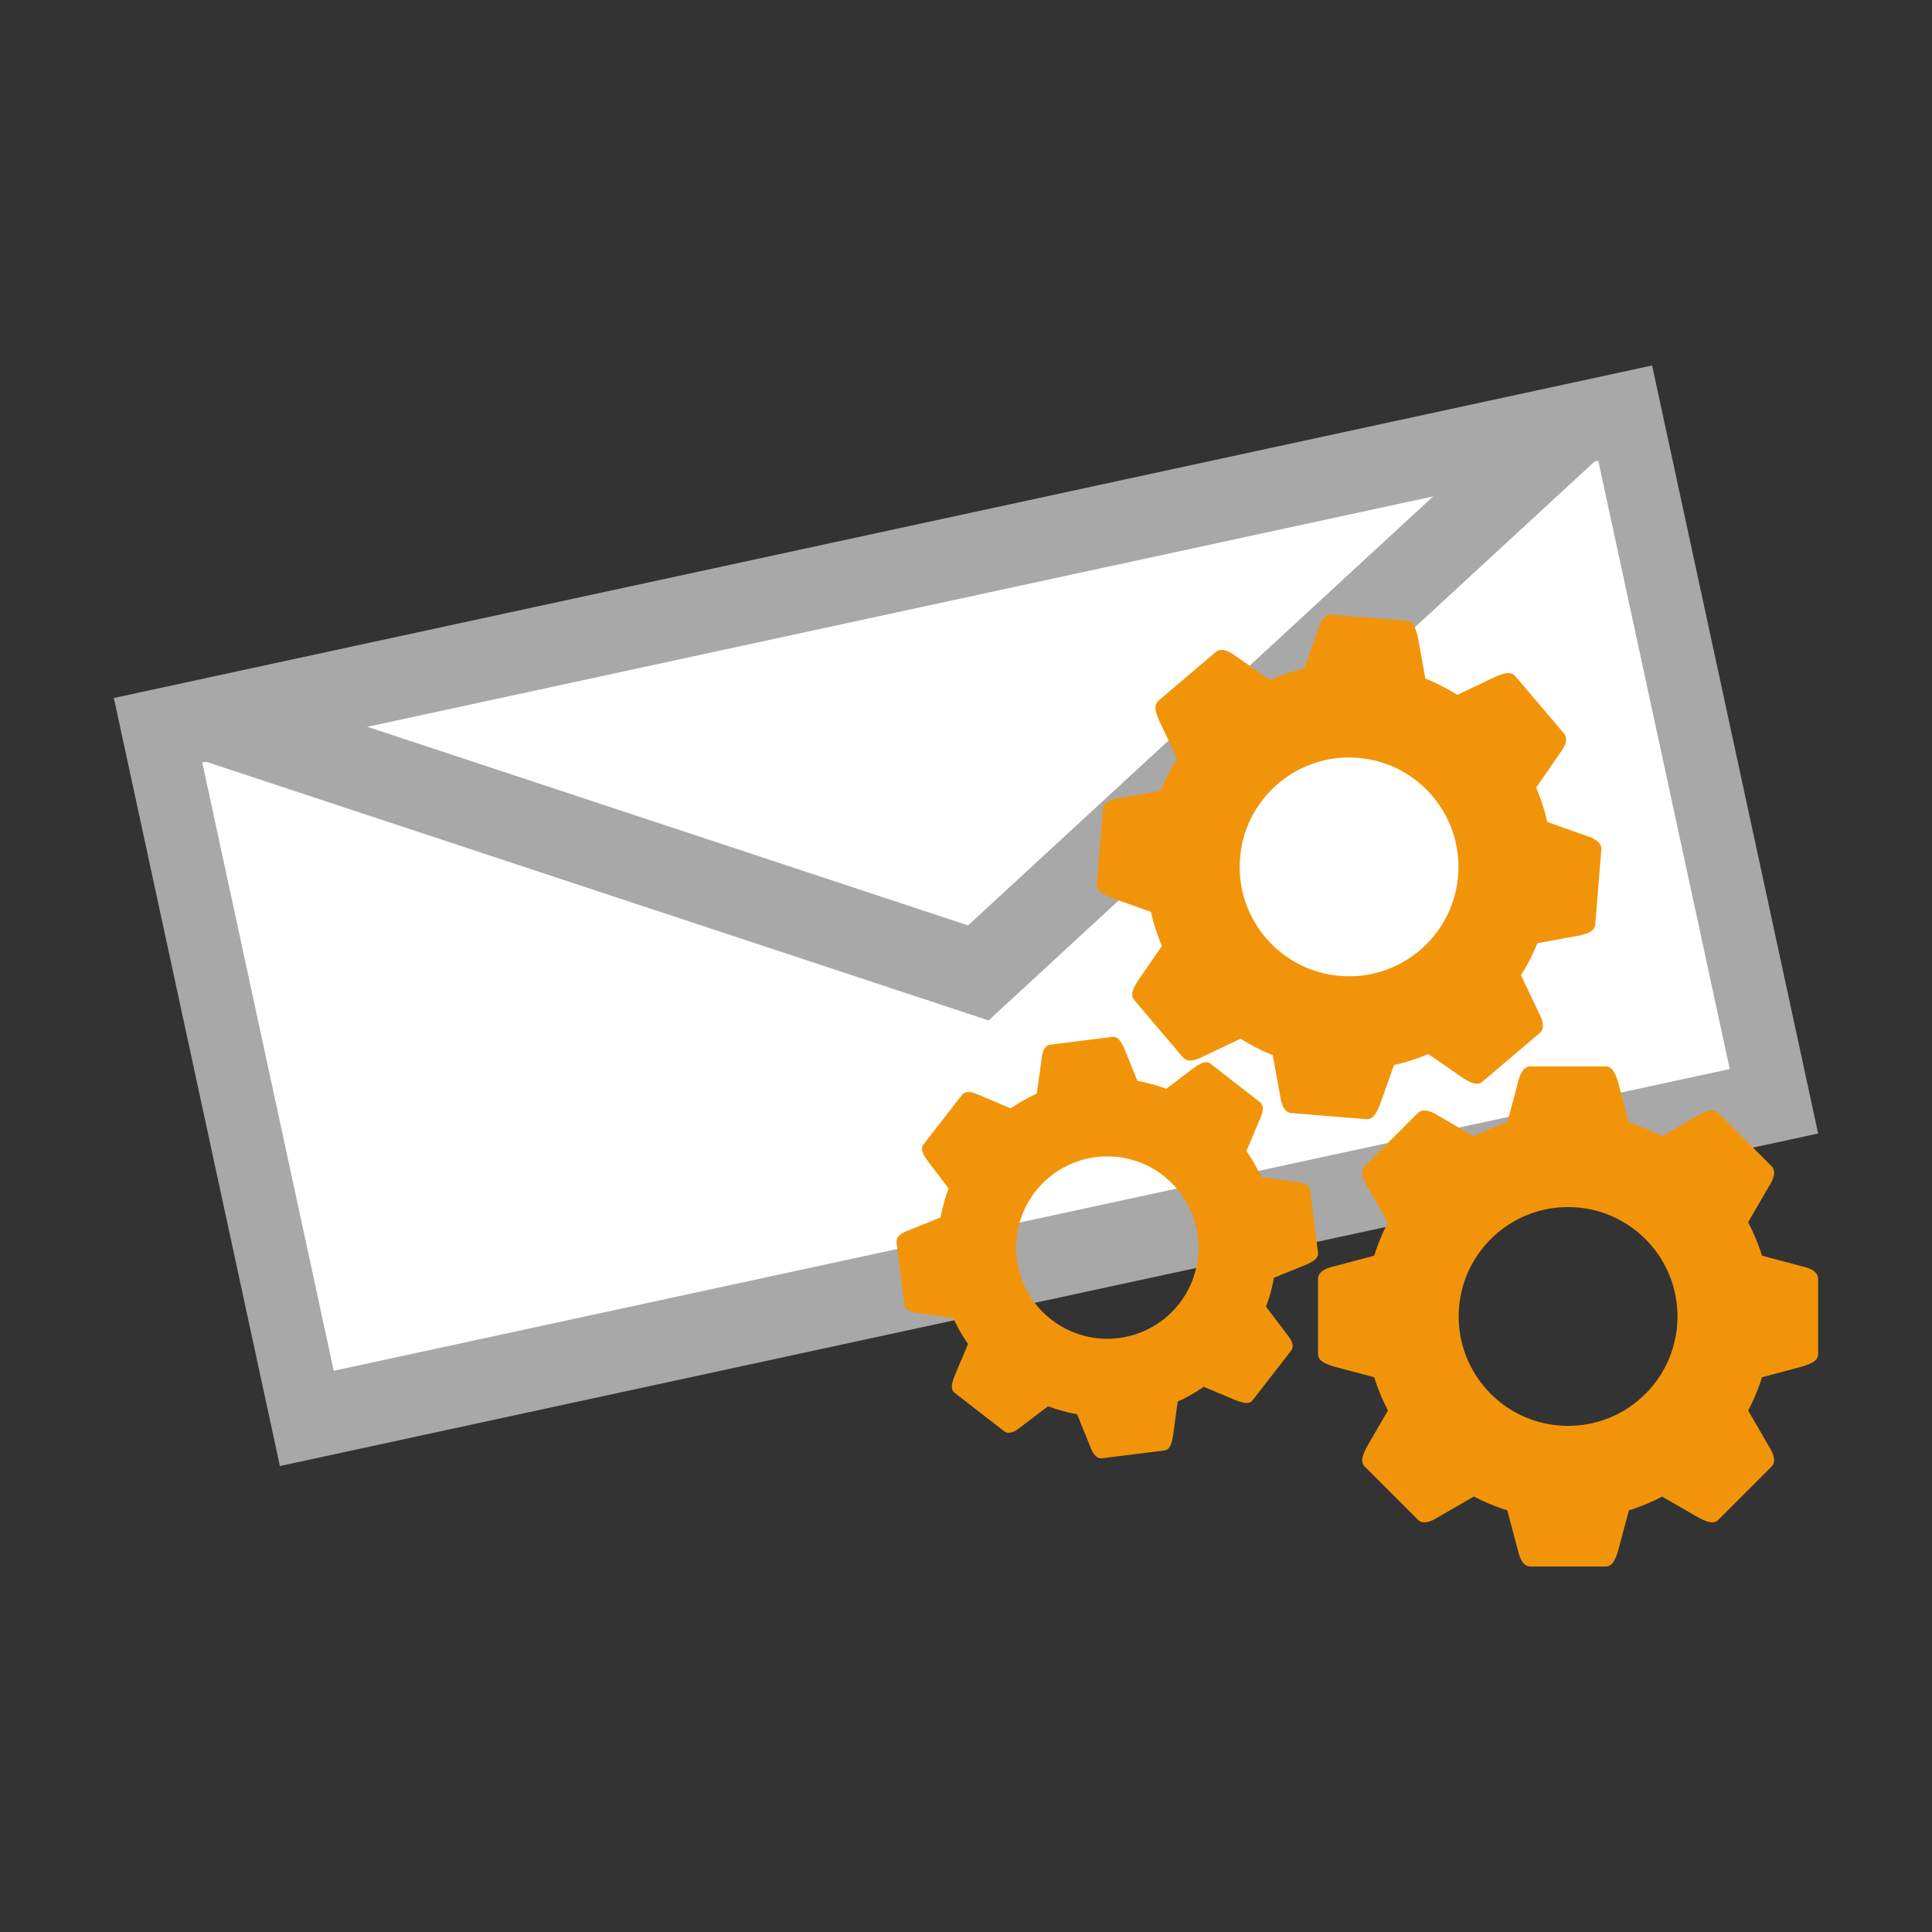
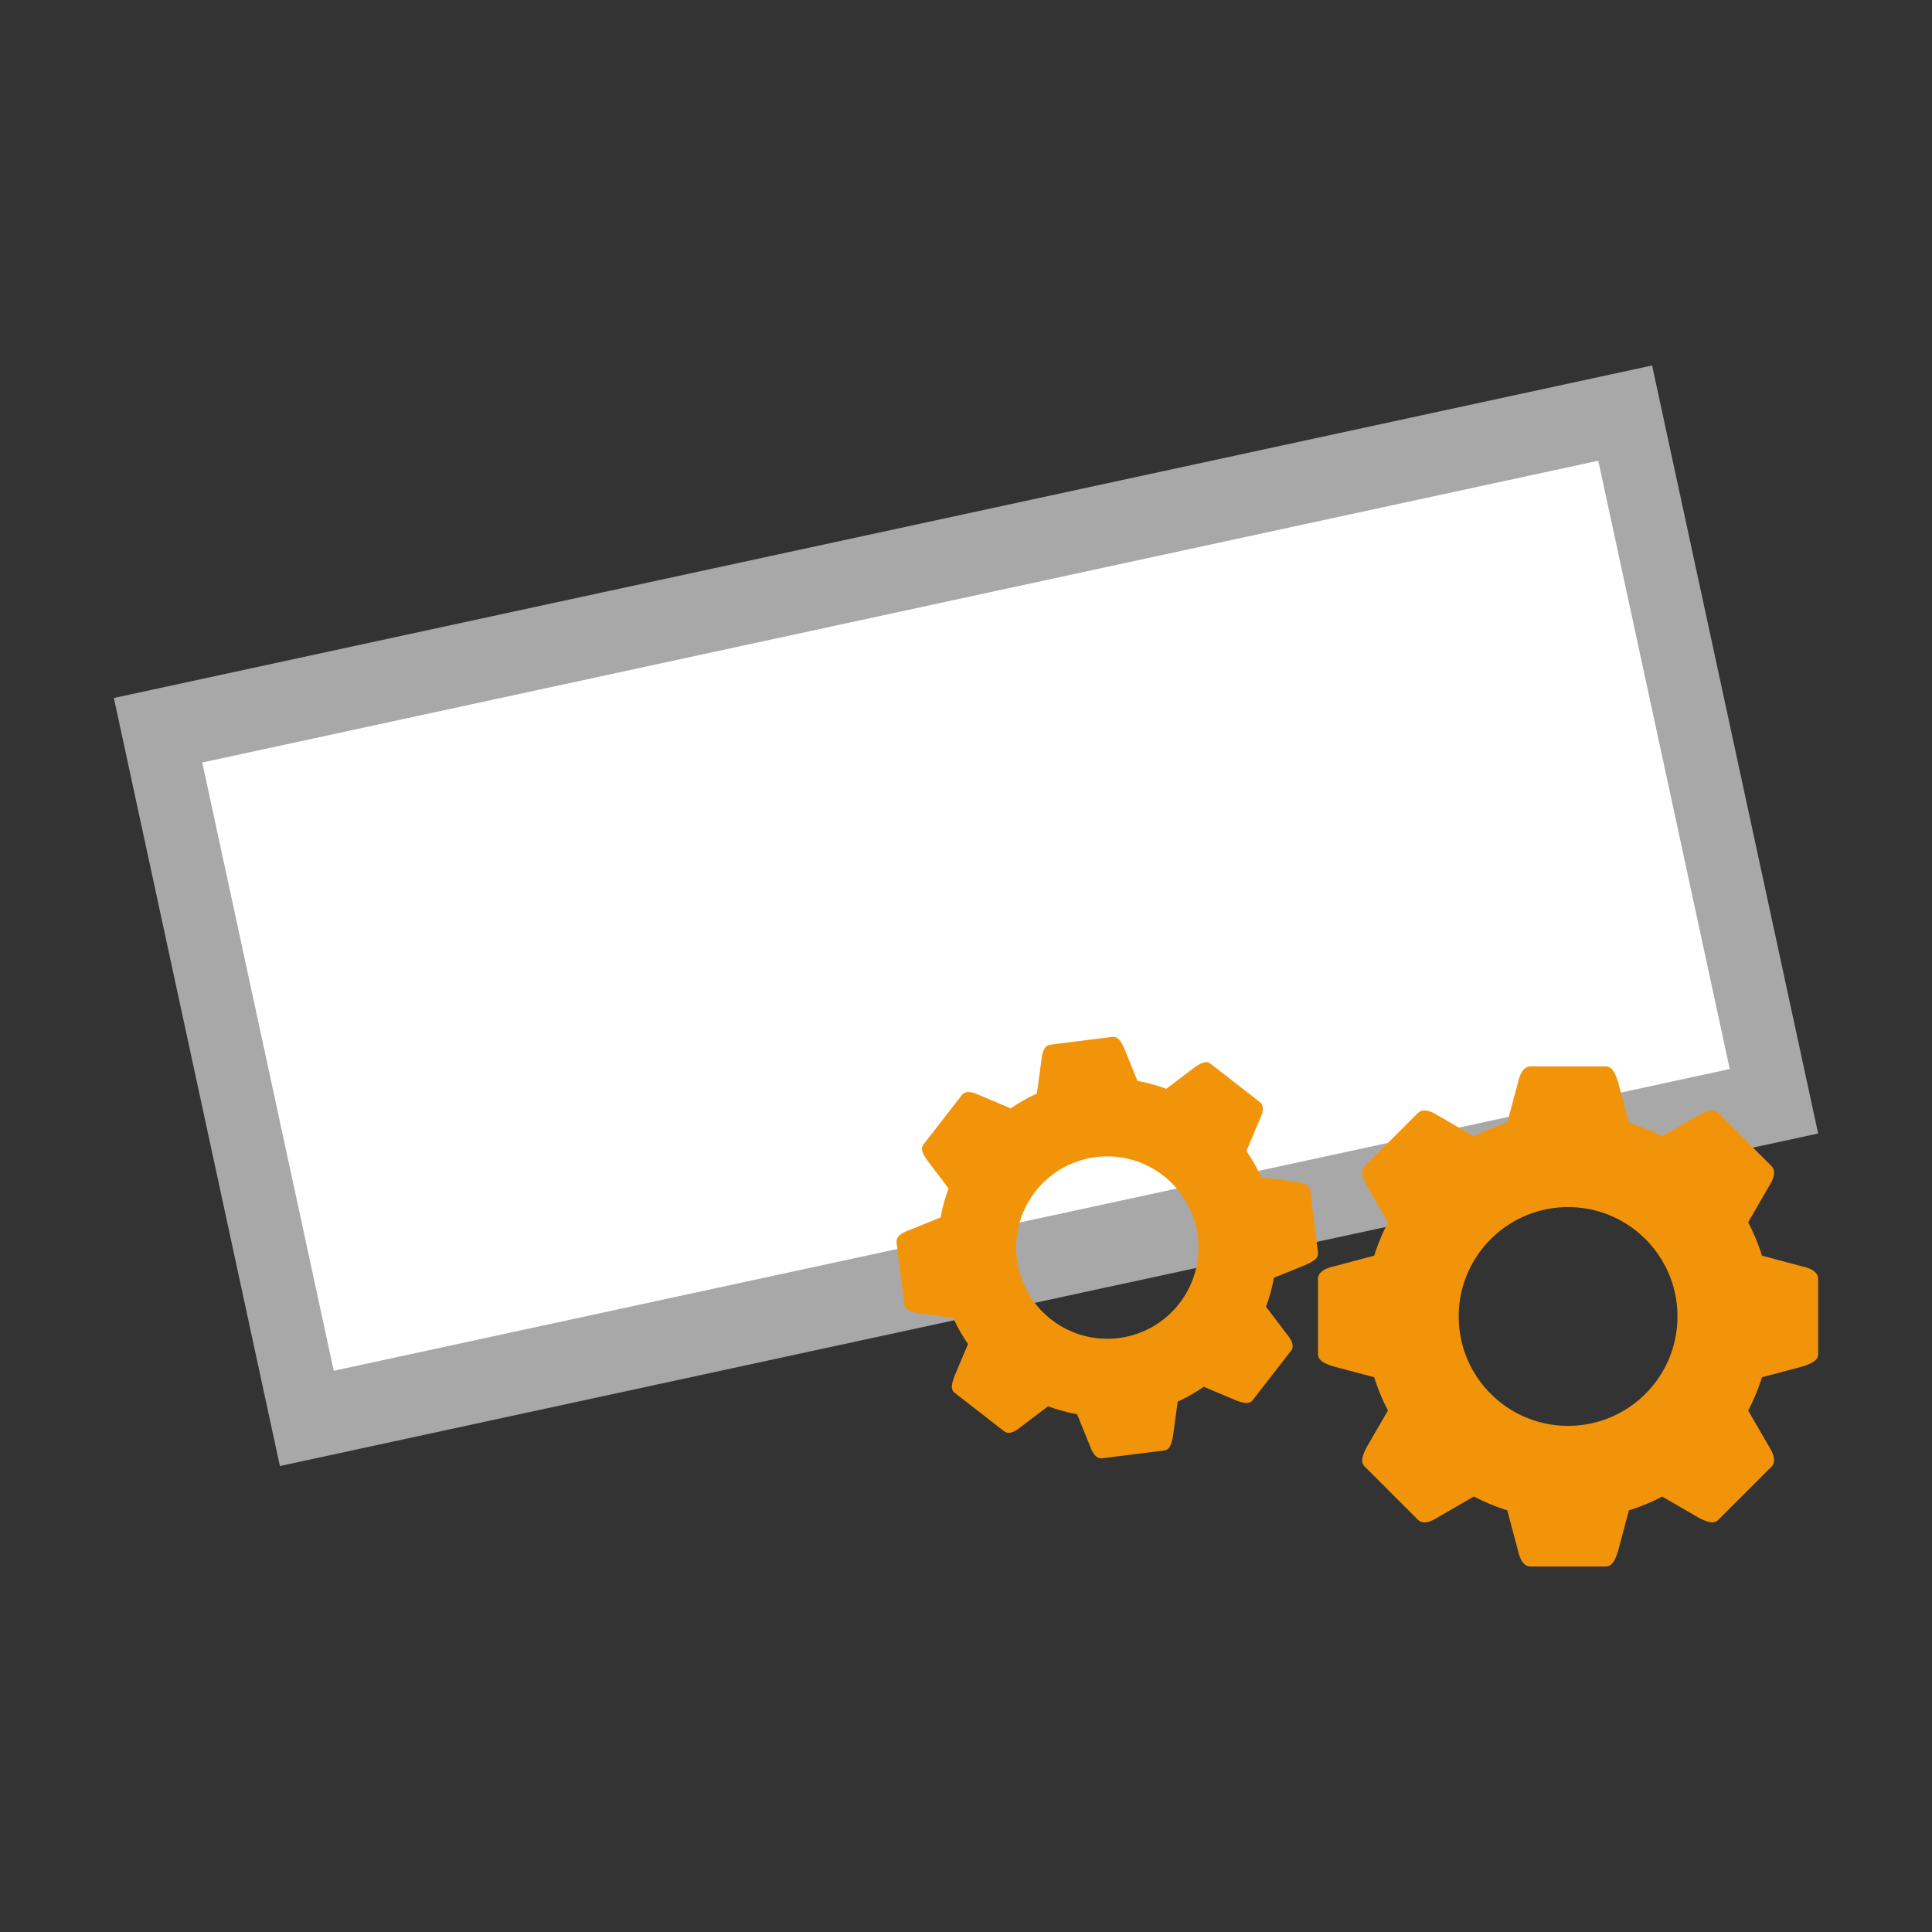
<svg xmlns="http://www.w3.org/2000/svg" xmlns:xlink="http://www.w3.org/1999/xlink" version="1.1" preserveAspectRatio="xMidYMid meet" viewBox="0 0 640 640" width="640" height="640">
  <rect x="0" y="0" width="640" height="640" fill="#333333" stroke="none" />
  <defs>
    <path d="M37.72 231.22L547.28 121.07L602.28 375.49L92.72 485.64L37.72 231.22Z" id="b6hH443TX" />
    <path d="M67 252.59L529.45 152.62L573 354.13L110.55 454.09L67 252.59Z" id="c1rhW6XDjx" />
-     <path d="M327.49 338.03L197.16 294.95L66.84 251.86L120.31 240.3L190.35 263.46L320.68 306.55L421.59 213.48L475.82 163.45L529.29 151.9L428.39 244.96L327.49 338.03Z" id="e86qyyT0B" />
    <path d="M532.21 353.28L532.37 353.3L532.52 353.33L532.67 353.37L532.81 353.41L532.96 353.47L533.09 353.53L533.23 353.6L533.35 353.67L533.48 353.75L533.6 353.84L533.72 353.94L533.83 354.04L533.94 354.15L534.05 354.26L534.16 354.38L534.26 354.51L534.36 354.64L534.45 354.78L534.55 354.92L534.64 355.07L534.73 355.23L534.81 355.38L534.9 355.55L534.98 355.71L535.06 355.89L535.14 356.06L535.22 356.24L535.3 356.43L535.37 356.61L535.45 356.81L535.52 357L535.59 357.2L535.66 357.4L535.74 357.6L535.81 357.81L535.88 358.02L535.95 358.23L536.01 358.44L539.6 371.88L540.72 372.23L543.21 373.11L545.65 374.08L548.04 375.15L550.38 376.31L550.57 376.41L562.64 369.42L562.84 369.32L563.04 369.22L563.24 369.12L563.44 369.03L563.63 368.93L563.82 368.84L564.01 368.75L564.2 368.67L564.39 368.58L564.58 368.5L564.76 368.43L564.94 368.36L565.12 368.29L565.3 368.22L565.48 368.16L565.65 368.11L565.83 368.06L566 368.01L566.17 367.97L566.34 367.94L566.5 367.91L566.67 367.88L566.83 367.87L566.99 367.86L567.14 367.85L567.3 367.85L567.45 367.86L567.6 367.88L567.75 367.9L567.9 367.93L568.04 367.97L568.18 368.01L568.32 368.07L568.46 368.13L568.6 368.2L568.73 368.28L568.86 368.37L568.99 368.47L569.11 368.57L569.23 368.69L586.81 386.26L586.92 386.38L587.03 386.51L587.13 386.64L587.22 386.77L587.3 386.91L587.38 387.04L587.44 387.18L587.5 387.33L587.55 387.47L587.59 387.62L587.63 387.77L587.65 387.93L587.67 388.08L587.69 388.24L587.69 388.4L587.69 388.56L587.69 388.73L587.67 388.89L587.65 389.06L587.63 389.23L587.6 389.4L587.56 389.57L587.52 389.75L587.47 389.92L587.41 390.1L587.35 390.28L587.29 390.45L587.22 390.63L587.15 390.82L587.07 391L586.99 391.18L586.9 391.36L586.81 391.55L586.71 391.73L586.62 391.92L586.51 392.1L586.41 392.29L586.3 392.48L586.19 392.66L586.07 392.85L579.09 404.9L579.24 405.17L580.39 407.51L581.46 409.9L582.44 412.34L583.32 414.82L583.67 415.95L597.1 419.53L597.32 419.58L597.53 419.63L597.74 419.69L597.94 419.74L598.15 419.8L598.35 419.87L598.54 419.93L598.74 420L598.93 420.06L599.12 420.13L599.3 420.21L599.48 420.28L599.66 420.36L599.83 420.44L600 420.53L600.16 420.62L600.32 420.7L600.47 420.8L600.62 420.89L600.76 420.99L600.9 421.09L601.03 421.2L601.16 421.31L601.28 421.42L601.4 421.53L601.5 421.65L601.61 421.77L601.7 421.89L601.79 422.02L601.87 422.15L601.95 422.29L602.02 422.43L602.08 422.57L602.13 422.71L602.18 422.86L602.21 423.02L602.24 423.18L602.26 423.34L602.28 423.5L602.28 423.67L602.28 448.52L602.28 448.69L602.26 448.85L602.24 449.01L602.21 449.17L602.18 449.32L602.13 449.46L602.08 449.6L602.02 449.74L601.95 449.87L601.87 450L601.79 450.13L601.7 450.25L601.61 450.37L601.5 450.48L601.4 450.59L601.28 450.7L601.16 450.8L601.03 450.91L600.9 451L600.76 451.1L600.62 451.19L600.47 451.29L600.32 451.38L600.16 451.46L600 451.55L599.83 451.63L599.66 451.71L599.48 451.79L599.3 451.87L599.12 451.95L598.93 452.02L598.74 452.09L598.54 452.17L598.35 452.24L598.15 452.31L597.94 452.38L597.74 452.45L597.53 452.52L597.32 452.59L597.1 452.66L583.67 456.24L583.32 457.37L582.44 459.85L581.46 462.29L580.39 464.68L579.24 467.02L579.11 467.26L586.07 479.29L586.19 479.48L586.3 479.67L586.41 479.85L586.51 480.04L586.62 480.22L586.71 480.41L586.81 480.59L586.9 480.78L586.99 480.96L587.07 481.14L587.15 481.33L587.22 481.51L587.29 481.69L587.35 481.87L587.41 482.04L587.47 482.22L587.52 482.4L587.56 482.57L587.6 482.74L587.63 482.91L587.65 483.08L587.67 483.25L587.69 483.42L587.69 483.58L587.69 483.74L587.69 483.9L587.67 484.06L587.65 484.22L587.63 484.37L587.59 484.52L587.55 484.67L587.5 484.81L587.44 484.96L587.38 485.1L587.3 485.24L587.22 485.37L587.13 485.5L587.03 485.63L586.92 485.76L586.81 485.88L569.23 503.45L569.11 503.57L568.99 503.68L568.86 503.77L568.73 503.86L568.6 503.94L568.46 504.01L568.32 504.07L568.18 504.13L568.04 504.17L567.9 504.21L567.75 504.24L567.6 504.27L567.45 504.28L567.3 504.29L567.14 504.29L566.99 504.29L566.83 504.28L566.67 504.26L566.5 504.23L566.34 504.2L566.17 504.17L566 504.13L565.83 504.08L565.65 504.03L565.48 503.98L565.3 503.92L565.12 503.85L564.94 503.79L564.76 503.71L564.58 503.64L564.39 503.56L564.2 503.48L564.01 503.39L563.82 503.3L563.63 503.21L563.44 503.12L563.24 503.02L563.04 502.92L562.84 502.82L562.64 502.72L550.61 495.76L550.38 495.89L548.04 497.04L545.65 498.11L543.21 499.08L540.72 499.97L539.6 500.31L536.01 513.75L535.95 513.96L535.88 514.18L535.81 514.38L535.74 514.59L535.66 514.79L535.59 514.99L535.52 515.19L535.45 515.39L535.37 515.58L535.3 515.77L535.22 515.95L535.14 516.13L535.06 516.31L534.98 516.48L534.9 516.64L534.81 516.81L534.73 516.97L534.64 517.12L534.55 517.27L534.45 517.41L534.36 517.55L534.26 517.68L534.16 517.81L534.05 517.93L533.94 518.04L533.83 518.15L533.72 518.25L533.6 518.35L533.48 518.44L533.35 518.52L533.23 518.6L533.09 518.66L532.96 518.72L532.81 518.78L532.67 518.82L532.52 518.86L532.37 518.89L532.21 518.91L532.04 518.92L531.87 518.93L507.02 518.93L506.85 518.92L506.69 518.91L506.53 518.89L506.37 518.86L506.22 518.82L506.07 518.78L505.92 518.72L505.78 518.66L505.64 518.6L505.51 518.52L505.37 518.44L505.25 518.35L505.12 518.25L505 518.15L504.88 518.04L504.77 517.93L504.66 517.81L504.55 517.68L504.45 517.55L504.34 517.41L504.25 517.27L504.15 517.12L504.06 516.97L503.97 516.81L503.88 516.64L503.8 516.48L503.72 516.31L503.64 516.13L503.56 515.95L503.49 515.77L503.42 515.58L503.35 515.39L503.28 515.19L503.22 514.99L503.16 514.79L503.1 514.59L503.04 514.38L502.99 514.18L502.93 513.96L502.88 513.75L499.3 500.31L498.18 499.97L495.69 499.08L493.25 498.11L490.86 497.04L488.52 495.89L488.24 495.73L476.25 502.67L476.07 502.79L475.88 502.9L475.69 503.01L475.51 503.11L475.32 503.21L475.14 503.31L474.95 503.41L474.77 503.5L474.58 503.59L474.4 503.67L474.22 503.75L474.04 503.82L473.86 503.89L473.68 503.95L473.5 504.01L473.32 504.07L473.15 504.11L472.97 504.16L472.8 504.19L472.63 504.23L472.46 504.25L472.29 504.27L472.13 504.28L471.96 504.29L471.8 504.29L471.64 504.29L471.48 504.27L471.33 504.25L471.18 504.22L471.02 504.19L470.88 504.15L470.73 504.1L470.59 504.04L470.45 503.97L470.31 503.9L470.17 503.82L470.04 503.73L469.91 503.63L469.79 503.52L469.66 503.4L452.09 485.83L451.97 485.71L451.87 485.58L451.77 485.46L451.68 485.33L451.6 485.19L451.53 485.06L451.47 484.92L451.42 484.78L451.37 484.64L451.33 484.5L451.3 484.35L451.28 484.2L451.26 484.05L451.25 483.9L451.25 483.74L451.26 483.59L451.27 483.43L451.29 483.26L451.31 483.1L451.34 482.94L451.37 482.77L451.41 482.6L451.46 482.43L451.51 482.25L451.57 482.08L451.63 481.9L451.69 481.72L451.76 481.54L451.83 481.36L451.91 481.17L451.99 480.99L452.07 480.8L452.15 480.61L452.24 480.42L452.33 480.23L452.43 480.03L452.52 479.84L452.62 479.64L452.72 479.44L452.82 479.24L459.78 467.24L459.66 467.02L458.5 464.68L457.44 462.29L456.46 459.85L455.58 457.37L455.23 456.24L441.79 452.66L441.58 452.59L441.37 452.52L441.16 452.45L440.95 452.38L440.75 452.31L440.55 452.24L440.35 452.17L440.16 452.09L439.97 452.02L439.78 451.95L439.59 451.87L439.41 451.79L439.24 451.71L439.07 451.63L438.9 451.55L438.74 451.46L438.58 451.38L438.42 451.29L438.28 451.19L438.13 451.1L438 451L437.86 450.91L437.74 450.8L437.62 450.7L437.5 450.59L437.39 450.48L437.29 450.37L437.19 450.25L437.11 450.13L437.02 450L436.95 449.87L436.88 449.74L436.82 449.6L436.77 449.46L436.72 449.32L436.68 449.17L436.65 449.01L436.63 448.85L436.62 448.69L436.62 448.52L436.62 423.67L436.62 423.5L436.63 423.34L436.65 423.18L436.68 423.02L436.72 422.86L436.77 422.71L436.82 422.57L436.88 422.43L436.95 422.29L437.02 422.15L437.11 422.02L437.19 421.89L437.29 421.77L437.39 421.65L437.5 421.53L437.62 421.42L437.74 421.31L437.86 421.2L438 421.09L438.13 420.99L438.28 420.89L438.42 420.8L438.58 420.7L438.74 420.62L438.9 420.53L439.07 420.44L439.24 420.36L439.41 420.28L439.59 420.21L439.78 420.13L439.97 420.06L440.16 420L440.35 419.93L440.55 419.87L440.75 419.8L440.95 419.74L441.16 419.69L441.37 419.63L441.58 419.58L441.79 419.53L455.23 415.95L455.58 414.82L456.46 412.34L457.44 409.9L458.5 407.51L459.66 405.17L459.79 404.93L452.82 392.9L452.72 392.7L452.62 392.5L452.52 392.3L452.43 392.11L452.33 391.91L452.24 391.72L452.15 391.53L452.07 391.34L451.99 391.15L451.91 390.97L451.83 390.78L451.76 390.6L451.69 390.42L451.63 390.24L451.57 390.06L451.51 389.89L451.46 389.72L451.41 389.54L451.37 389.38L451.34 389.21L451.31 389.04L451.29 388.88L451.27 388.72L451.26 388.56L451.25 388.4L451.25 388.24L451.26 388.09L451.28 387.94L451.3 387.79L451.33 387.65L451.37 387.5L451.42 387.36L451.47 387.22L451.53 387.08L451.6 386.95L451.68 386.82L451.77 386.69L451.87 386.56L451.97 386.43L452.09 386.31L469.66 368.74L469.79 368.62L469.91 368.51L470.04 368.42L470.17 368.32L470.31 368.24L470.45 368.17L470.59 368.1L470.73 368.05L470.88 368L471.02 367.95L471.18 367.92L471.33 367.89L471.48 367.87L471.64 367.86L471.8 367.85L471.96 367.85L472.13 367.86L472.29 367.87L472.46 367.89L472.63 367.92L472.8 367.95L472.97 367.99L473.15 368.03L473.32 368.08L473.5 368.13L473.68 368.19L473.86 368.25L474.04 368.32L474.22 368.4L474.4 368.47L474.58 368.56L474.77 368.64L474.95 368.73L475.14 368.83L475.32 368.93L475.51 369.03L475.69 369.14L475.88 369.24L476.07 369.36L476.25 369.47L488.28 376.44L488.52 376.31L490.86 375.15L493.25 374.08L495.69 373.11L498.18 372.23L499.3 371.88L502.88 358.44L502.93 358.23L502.99 358.02L503.04 357.81L503.1 357.6L503.16 357.4L503.22 357.2L503.28 357L503.35 356.81L503.42 356.61L503.49 356.43L503.56 356.24L503.64 356.06L503.72 355.89L503.8 355.71L503.88 355.55L503.97 355.38L504.06 355.23L504.15 355.07L504.25 354.92L504.34 354.78L504.45 354.64L504.55 354.51L504.66 354.38L504.77 354.26L504.88 354.15L505 354.04L505.12 353.94L505.25 353.84L505.37 353.75L505.51 353.67L505.64 353.6L505.78 353.53L505.92 353.47L506.07 353.41L506.22 353.37L506.37 353.33L506.53 353.3L506.69 353.28L506.85 353.27L507.02 353.26L531.87 353.26L532.04 353.27L532.21 353.28ZM516.48 399.98L515.01 400.13L513.57 400.33L512.14 400.59L510.74 400.91L509.36 401.28L507.99 401.7L506.66 402.18L505.34 402.7L504.05 403.28L502.79 403.9L501.56 404.57L500.36 405.29L499.19 406.05L498.05 406.85L496.94 407.69L495.86 408.58L494.83 409.51L493.82 410.47L492.86 411.47L491.93 412.51L491.05 413.59L490.2 414.69L489.4 415.83L488.64 417.01L487.92 418.21L487.25 419.44L486.63 420.7L486.06 421.99L485.53 423.3L485.06 424.64L484.63 426L484.26 427.39L483.95 428.79L483.68 430.22L483.48 431.66L483.33 433.12L483.24 434.6L483.21 436.1L483.24 437.59L483.33 439.07L483.48 440.53L483.68 441.97L483.95 443.4L484.26 444.8L484.63 446.19L485.06 447.55L485.53 448.89L486.06 450.2L486.63 451.49L487.25 452.75L487.92 453.98L488.64 455.19L489.4 456.36L490.2 457.5L491.05 458.61L491.93 459.68L492.86 460.72L493.82 461.72L494.83 462.69L495.86 463.61L496.94 464.5L498.05 465.34L499.19 466.15L500.36 466.91L501.56 467.62L502.79 468.29L504.05 468.91L505.34 469.49L506.66 470.01L507.99 470.49L509.36 470.91L510.74 471.28L512.14 471.6L513.57 471.86L515.01 472.07L516.48 472.21L517.95 472.3L519.45 472.34L520.94 472.3L522.42 472.21L523.88 472.07L525.33 471.86L526.75 471.6L528.16 471.28L529.54 470.91L530.9 470.49L532.24 470.01L533.55 469.49L534.84 468.91L536.1 468.29L537.33 467.62L538.54 466.91L539.71 466.15L540.85 465.34L541.96 464.5L543.03 463.61L544.07 462.69L545.07 461.72L546.04 460.72L546.96 459.68L547.85 458.61L548.7 457.5L549.5 456.36L550.26 455.19L550.97 453.98L551.64 452.75L552.27 451.49L552.84 450.2L553.37 448.89L553.84 447.55L554.26 446.19L554.63 444.8L554.95 443.4L555.21 441.97L555.42 440.53L555.57 439.07L555.66 437.59L555.69 436.1L555.66 434.6L555.57 433.12L555.42 431.66L555.21 430.22L554.95 428.79L554.63 427.39L554.26 426L553.84 424.64L553.37 423.3L552.84 421.99L552.27 420.7L551.64 419.44L550.97 418.21L550.26 417.01L549.5 415.83L548.7 414.69L547.85 413.59L546.96 412.51L546.04 411.47L545.07 410.47L544.07 409.51L543.03 408.58L541.96 407.69L540.85 406.85L539.71 406.05L538.54 405.29L537.33 404.57L536.1 403.9L534.84 403.28L533.55 402.7L532.24 402.18L530.9 401.7L529.54 401.28L528.16 400.91L526.75 400.59L525.33 400.33L523.88 400.13L522.42 399.98L520.94 399.89L519.45 399.86L517.95 399.89L516.48 399.98Z" id="a3oICG1ZK8" />
    <path d="M368.76 343.46L368.89 343.46L369.02 343.47L369.15 343.48L369.27 343.51L369.4 343.54L369.52 343.57L369.63 343.61L369.75 343.66L369.86 343.72L369.97 343.78L370.08 343.85L370.18 343.92L370.28 344L370.38 344.08L370.48 344.17L370.58 344.26L370.68 344.36L370.77 344.47L370.86 344.58L370.95 344.69L371.04 344.81L371.13 344.93L371.22 345.05L371.31 345.18L371.39 345.32L371.47 345.46L371.56 345.6L371.64 345.74L371.72 345.89L371.8 346.04L371.88 346.19L371.96 346.35L372.04 346.51L372.12 346.67L372.2 346.83L372.28 347L372.36 347.16L372.44 347.33L376.8 358.07L377.76 358.24L379.91 358.72L382.03 359.27L384.12 359.9L386.17 360.62L386.34 360.68L395.61 353.65L395.76 353.55L395.91 353.44L396.07 353.34L396.22 353.24L396.37 353.14L396.52 353.05L396.67 352.95L396.82 352.86L396.96 352.78L397.11 352.69L397.25 352.61L397.4 352.53L397.54 352.46L397.68 352.38L397.82 352.32L397.96 352.25L398.1 352.19L398.23 352.14L398.37 352.09L398.51 352.04L398.64 352L398.77 351.96L398.9 351.93L399.03 351.9L399.16 351.88L399.29 351.87L399.42 351.86L399.55 351.86L399.67 351.86L399.8 351.87L399.92 351.89L400.04 351.91L400.16 351.94L400.28 351.98L400.4 352.02L400.52 352.07L400.64 352.13L400.75 352.2L400.87 352.28L400.98 352.36L417.34 365.07L417.44 365.16L417.55 365.25L417.64 365.35L417.73 365.45L417.81 365.55L417.89 365.66L417.96 365.77L418.02 365.88L418.08 366L418.13 366.11L418.17 366.23L418.21 366.36L418.24 366.49L418.27 366.61L418.29 366.75L418.31 366.88L418.32 367.02L418.33 367.15L418.33 367.3L418.32 367.44L418.31 367.58L418.3 367.73L418.28 367.88L418.26 368.03L418.24 368.18L418.21 368.33L418.17 368.49L418.13 368.64L418.09 368.8L418.05 368.96L418 369.12L417.94 369.28L417.89 369.44L417.83 369.6L417.77 369.77L417.7 369.93L417.63 370.1L417.56 370.26L417.49 370.43L417.41 370.59L412.89 381.29L413.04 381.49L414.24 383.31L415.37 385.17L416.43 387.09L417.42 389.05L417.82 389.95L429.31 391.51L429.49 391.53L429.67 391.56L429.85 391.58L430.02 391.61L430.2 391.63L430.37 391.66L430.54 391.7L430.71 391.73L430.87 391.77L431.03 391.81L431.19 391.85L431.35 391.89L431.5 391.94L431.65 391.99L431.8 392.04L431.95 392.1L432.09 392.15L432.22 392.21L432.36 392.28L432.48 392.34L432.61 392.41L432.73 392.49L432.84 392.56L432.96 392.64L433.06 392.72L433.16 392.81L433.26 392.9L433.35 392.99L433.44 393.09L433.52 393.19L433.6 393.29L433.67 393.4L433.73 393.51L433.79 393.63L433.85 393.75L433.89 393.87L433.93 394L433.97 394.13L434 394.26L434.02 394.4L436.6 414.95L436.61 415.09L436.62 415.23L436.61 415.37L436.61 415.5L436.59 415.62L436.57 415.75L436.54 415.87L436.5 415.99L436.46 416.11L436.41 416.22L436.36 416.33L436.3 416.44L436.23 416.55L436.16 416.66L436.08 416.76L436 416.86L435.91 416.96L435.81 417.06L435.71 417.15L435.61 417.25L435.5 417.34L435.39 417.43L435.27 417.52L435.15 417.61L435.02 417.69L434.89 417.78L434.76 417.87L434.62 417.95L434.48 418.03L434.34 418.11L434.19 418.2L434.04 418.28L433.88 418.36L433.73 418.44L433.57 418.52L433.41 418.6L433.25 418.68L433.08 418.76L432.91 418.84L432.74 418.92L422 423.27L421.83 424.24L421.36 426.39L420.81 428.51L420.17 430.59L419.46 432.65L419.38 432.86L426.39 442.09L426.5 442.23L426.61 442.37L426.72 442.51L426.83 442.66L426.93 442.8L427.03 442.94L427.13 443.09L427.22 443.23L427.31 443.37L427.4 443.51L427.48 443.66L427.56 443.8L427.64 443.94L427.71 444.08L427.78 444.22L427.84 444.36L427.9 444.5L427.95 444.64L428 444.78L428.05 444.92L428.09 445.06L428.12 445.19L428.15 445.33L428.17 445.46L428.19 445.6L428.2 445.73L428.2 445.86L428.2 445.99L428.2 446.12L428.18 446.25L428.16 446.38L428.14 446.51L428.1 446.63L428.06 446.75L428.02 446.87L427.96 446.99L427.9 447.11L427.83 447.23L427.76 447.35L427.67 447.46L414.97 463.82L414.88 463.92L414.78 464.03L414.69 464.12L414.59 464.21L414.49 464.29L414.39 464.36L414.28 464.42L414.17 464.48L414.06 464.54L413.94 464.58L413.82 464.62L413.7 464.66L413.58 464.69L413.45 464.71L413.32 464.73L413.19 464.74L413.06 464.75L412.93 464.75L412.79 464.74L412.65 464.74L412.51 464.73L412.36 464.71L412.21 464.69L412.07 464.67L411.92 464.64L411.76 464.61L411.61 464.57L411.45 464.54L411.29 464.5L411.13 464.45L410.97 464.41L410.81 464.36L410.64 464.31L410.47 464.25L410.31 464.2L410.14 464.14L409.96 464.08L409.79 464.02L409.62 463.96L409.44 463.89L398.77 459.38L398.59 459.51L396.77 460.71L394.9 461.84L392.99 462.9L391.02 463.89L390.13 464.3L388.56 475.78L388.53 475.96L388.49 476.15L388.45 476.33L388.42 476.5L388.38 476.68L388.34 476.85L388.3 477.02L388.26 477.19L388.22 477.36L388.18 477.52L388.13 477.68L388.09 477.84L388.04 477.99L387.99 478.14L387.94 478.29L387.89 478.43L387.83 478.57L387.77 478.71L387.71 478.84L387.65 478.97L387.58 479.09L387.52 479.21L387.44 479.33L387.37 479.44L387.29 479.55L387.21 479.65L387.13 479.74L387.04 479.83L386.95 479.92L386.86 480L386.76 480.08L386.65 480.15L386.55 480.21L386.44 480.27L386.32 480.32L386.2 480.37L386.08 480.41L385.95 480.44L385.81 480.47L385.67 480.49L365.12 483.07L364.98 483.08L364.84 483.09L364.71 483.09L364.57 483.08L364.44 483.07L364.31 483.05L364.19 483.02L364.06 482.98L363.94 482.94L363.82 482.89L363.71 482.84L363.59 482.78L363.48 482.71L363.37 482.64L363.26 482.56L363.15 482.48L363.05 482.39L362.95 482.3L362.85 482.2L362.75 482.09L362.65 481.99L362.56 481.87L362.46 481.76L362.37 481.63L362.29 481.51L362.2 481.38L362.11 481.25L362.03 481.11L361.95 480.97L361.87 480.82L361.79 480.67L361.71 480.52L361.64 480.37L361.57 480.21L361.49 480.05L361.42 479.89L361.36 479.73L361.29 479.56L361.22 479.39L361.16 479.22L356.8 468.48L355.84 468.31L353.69 467.83L351.57 467.28L349.48 466.65L347.43 465.93L347.18 465.84L337.98 472.82L337.84 472.93L337.7 473.05L337.56 473.15L337.41 473.26L337.27 473.37L337.13 473.47L336.98 473.56L336.84 473.66L336.7 473.75L336.56 473.84L336.41 473.92L336.27 474L336.13 474.07L335.99 474.15L335.85 474.21L335.71 474.28L335.57 474.33L335.43 474.39L335.29 474.44L335.15 474.48L335.01 474.52L334.88 474.55L334.74 474.58L334.61 474.6L334.47 474.62L334.34 474.63L334.21 474.64L334.08 474.64L333.95 474.63L333.82 474.62L333.69 474.6L333.57 474.57L333.44 474.54L333.32 474.5L333.2 474.45L333.08 474.4L332.96 474.34L332.84 474.27L332.72 474.19L332.61 474.11L316.26 461.4L316.15 461.31L316.04 461.22L315.95 461.12L315.86 461.02L315.78 460.92L315.71 460.82L315.65 460.71L315.59 460.6L315.53 460.49L315.49 460.37L315.45 460.26L315.41 460.14L315.39 460.01L315.36 459.89L315.34 459.76L315.33 459.63L315.33 459.5L315.32 459.36L315.33 459.22L315.33 459.08L315.34 458.94L315.36 458.8L315.38 458.65L315.4 458.5L315.43 458.35L315.46 458.2L315.5 458.04L315.53 457.89L315.57 457.73L315.62 457.57L315.66 457.4L315.71 457.24L315.77 457.08L315.82 456.91L315.87 456.74L315.93 456.57L315.99 456.4L316.05 456.22L316.11 456.05L316.18 455.87L320.68 445.22L320.56 445.06L319.36 443.24L318.23 441.38L317.17 439.46L316.18 437.5L315.78 436.6L304.3 435.04L304.11 435L303.93 434.96L303.75 434.93L303.57 434.89L303.4 434.85L303.22 434.82L303.05 434.78L302.88 434.74L302.72 434.69L302.56 434.65L302.4 434.61L302.24 434.56L302.08 434.51L301.93 434.47L301.79 434.41L301.64 434.36L301.5 434.31L301.37 434.25L301.23 434.19L301.11 434.12L300.98 434.06L300.86 433.99L300.75 433.92L300.64 433.85L300.53 433.77L300.43 433.69L300.33 433.6L300.24 433.52L300.16 433.43L300.07 433.33L300 433.23L299.93 433.13L299.86 433.02L299.81 432.91L299.75 432.8L299.71 432.68L299.67 432.55L299.63 432.42L299.61 432.29L299.58 432.15L297 411.6L296.99 411.46L296.98 411.32L296.99 411.18L296.99 411.05L297.01 410.92L297.03 410.79L297.06 410.66L297.09 410.54L297.14 410.42L297.18 410.3L297.24 410.18L297.3 410.07L297.36 409.95L297.44 409.84L297.51 409.73L297.6 409.63L297.69 409.52L297.78 409.42L297.88 409.32L297.98 409.22L298.09 409.13L298.2 409.03L298.32 408.94L298.44 408.85L298.57 408.76L298.7 408.67L298.83 408.59L298.97 408.5L299.11 408.42L299.25 408.34L299.4 408.27L299.55 408.19L299.71 408.11L299.86 408.04L300.02 407.97L300.18 407.9L300.35 407.83L300.52 407.76L300.69 407.7L300.86 407.63L311.6 403.28L311.77 402.31L312.24 400.16L312.79 398.05L313.43 395.96L314.14 393.9L314.23 393.69L307.22 384.46L307.11 384.31L307.01 384.16L306.91 384L306.81 383.85L306.71 383.7L306.61 383.55L306.52 383.4L306.43 383.25L306.34 383.11L306.26 382.96L306.17 382.82L306.1 382.67L306.02 382.53L305.95 382.39L305.88 382.25L305.82 382.11L305.76 381.97L305.7 381.84L305.65 381.7L305.61 381.57L305.56 381.43L305.53 381.3L305.5 381.17L305.47 381.04L305.45 380.91L305.44 380.78L305.43 380.65L305.42 380.52L305.43 380.4L305.44 380.27L305.45 380.15L305.48 380.03L305.51 379.91L305.54 379.79L305.59 379.67L305.64 379.55L305.7 379.43L305.77 379.32L305.84 379.2L305.93 379.09L318.63 362.74L318.72 362.63L318.82 362.52L318.91 362.43L319.01 362.34L319.12 362.26L319.22 362.18L319.33 362.11L319.45 362.05L319.56 361.99L319.68 361.94L319.8 361.9L319.92 361.86L320.05 361.83L320.18 361.8L320.31 361.78L320.45 361.76L320.58 361.75L320.72 361.75L320.86 361.74L321 361.75L321.15 361.76L321.29 361.77L321.44 361.79L321.59 361.81L321.74 361.83L321.9 361.86L322.05 361.9L322.21 361.94L322.37 361.98L322.53 362.03L322.68 362.07L322.85 362.13L323.01 362.18L323.17 362.24L323.33 362.3L323.5 362.37L323.66 362.44L323.83 362.51L323.99 362.58L324.16 362.66L334.83 367.17L335.02 367.04L336.83 365.84L338.7 364.71L340.61 363.65L342.58 362.66L343.47 362.26L345.04 350.77L345.06 350.59L345.08 350.41L345.1 350.23L345.13 350.05L345.16 349.88L345.19 349.71L345.22 349.54L345.26 349.37L345.29 349.2L345.33 349.04L345.37 348.88L345.42 348.73L345.46 348.57L345.51 348.42L345.57 348.27L345.62 348.13L345.68 347.99L345.74 347.85L345.8 347.72L345.87 347.59L345.94 347.47L346.01 347.35L346.09 347.23L346.17 347.12L346.25 347.01L346.34 346.91L346.42 346.81L346.52 346.72L346.61 346.63L346.71 346.55L346.82 346.48L346.93 346.41L347.04 346.34L347.15 346.28L347.27 346.23L347.39 346.18L347.52 346.14L347.65 346.11L347.79 346.08L347.93 346.06L368.48 343.48L368.62 343.47L368.76 343.46ZM360.59 383.71L359.4 383.99L358.23 384.31L357.08 384.67L355.95 385.08L354.84 385.53L353.76 386.02L352.7 386.55L351.67 387.12L350.66 387.73L349.69 388.38L348.74 389.06L347.82 389.78L346.92 390.53L346.06 391.31L345.24 392.12L344.44 392.97L343.68 393.84L342.95 394.74L342.25 395.67L341.6 396.63L340.97 397.61L340.39 398.61L339.84 399.64L339.34 400.69L338.87 401.75L338.45 402.84L338.06 403.95L337.72 405.07L337.42 406.22L337.17 407.37L336.96 408.54L336.8 409.72L336.68 410.92L336.61 412.13L336.59 413.34L336.62 414.57L336.7 415.8L336.83 417.04L337.01 418.27L337.24 419.48L337.51 420.68L337.83 421.85L338.2 423L338.6 424.13L339.05 425.24L339.55 426.32L340.08 427.38L340.65 428.41L341.26 429.41L341.9 430.39L342.58 431.34L343.3 432.26L344.05 433.15L344.83 434.01L345.65 434.84L346.49 435.64L347.37 436.4L348.27 437.13L349.2 437.82L350.15 438.48L351.13 439.1L352.14 439.69L353.16 440.23L354.21 440.74L355.28 441.2L356.37 441.63L357.48 442.01L358.6 442.36L359.74 442.65L360.9 442.91L362.07 443.12L363.25 443.28L364.44 443.4L365.65 443.46L366.87 443.48L368.09 443.46L369.32 443.38L370.56 443.25L371.79 443.07L373.01 442.84L374.2 442.56L375.37 442.24L376.53 441.88L377.65 441.47L378.76 441.02L379.84 440.53L380.9 440L381.93 439.43L382.94 438.82L383.92 438.17L384.86 437.49L385.79 436.78L386.68 436.03L387.54 435.24L388.36 434.43L389.16 433.58L389.92 432.71L390.65 431.81L391.35 430.88L392 429.92L392.63 428.94L393.21 427.94L393.76 426.91L394.26 425.87L394.73 424.8L395.15 423.71L395.54 422.6L395.88 421.48L396.18 420.34L396.43 419.18L396.64 418.01L396.8 416.83L396.92 415.63L396.99 414.43L397.01 413.21L396.98 411.98L396.9 410.75L396.77 409.51L396.59 408.28L396.36 407.07L396.09 405.88L395.77 404.7L395.4 403.55L395 402.42L394.55 401.31L394.05 400.23L393.52 399.18L392.95 398.14L392.34 397.14L391.7 396.16L391.02 395.21L390.3 394.29L389.55 393.4L388.77 392.54L387.95 391.71L387.11 390.91L386.24 390.15L385.33 389.42L384.4 388.73L383.45 388.07L382.47 387.45L381.47 386.87L380.44 386.32L379.39 385.81L378.32 385.35L377.23 384.92L376.13 384.54L375 384.2L373.86 383.9L372.7 383.64L371.53 383.43L370.35 383.27L369.16 383.16L367.95 383.09L366.73 383.07L365.51 383.09L364.28 383.17L363.04 383.3L361.81 383.48L360.59 383.71Z" id="etIw1W5FR" />
-     <path d="M466.31 205.65L466.46 205.68L466.61 205.73L466.76 205.78L466.9 205.83L467.04 205.9L467.17 205.97L467.3 206.05L467.42 206.13L467.54 206.22L467.65 206.32L467.76 206.43L467.87 206.54L467.97 206.66L468.07 206.78L468.16 206.91L468.25 207.04L468.34 207.18L468.42 207.33L468.51 207.48L468.59 207.63L468.66 207.79L468.74 207.96L468.81 208.13L468.88 208.3L468.94 208.48L469.01 208.66L469.07 208.85L469.13 209.04L469.19 209.23L469.25 209.43L469.31 209.63L469.36 209.83L469.42 210.03L469.47 210.24L469.53 210.45L469.58 210.67L469.63 210.88L469.69 211.1L472.17 224.78L473.26 225.22L475.67 226.3L478.02 227.47L480.32 228.73L482.56 230.07L482.74 230.19L495.34 224.2L495.55 224.11L495.75 224.03L495.96 223.95L496.16 223.87L496.36 223.79L496.56 223.72L496.76 223.64L496.95 223.57L497.15 223.5L497.34 223.44L497.53 223.38L497.72 223.32L497.9 223.27L498.09 223.22L498.27 223.17L498.45 223.13L498.62 223.1L498.8 223.07L498.97 223.04L499.14 223.02L499.31 223L499.47 222.99L499.64 222.99L499.8 222.99L499.95 223L500.11 223.01L500.26 223.03L500.41 223.06L500.55 223.09L500.7 223.14L500.84 223.19L500.98 223.24L501.11 223.31L501.24 223.38L501.37 223.46L501.5 223.55L501.62 223.65L501.74 223.76L501.85 223.88L501.97 224L518.06 242.94L518.17 243.07L518.26 243.2L518.35 243.34L518.43 243.48L518.5 243.62L518.57 243.76L518.62 243.91L518.67 244.06L518.7 244.2L518.73 244.36L518.76 244.51L518.77 244.66L518.78 244.82L518.78 244.98L518.77 245.14L518.76 245.3L518.74 245.46L518.71 245.63L518.68 245.79L518.64 245.96L518.6 246.13L518.54 246.3L518.49 246.47L518.42 246.64L518.36 246.81L518.28 246.98L518.21 247.15L518.12 247.33L518.03 247.5L517.94 247.68L517.84 247.85L517.74 248.03L517.64 248.21L517.53 248.38L517.42 248.56L517.3 248.74L517.18 248.91L517.06 249.09L516.93 249.27L516.8 249.44L508.87 260.9L508.99 261.17L509.95 263.6L510.82 266.06L511.6 268.57L512.28 271.12L512.53 272.27L525.64 276.93L525.85 277L526.05 277.07L526.26 277.14L526.46 277.21L526.65 277.29L526.85 277.36L527.04 277.44L527.23 277.52L527.41 277.61L527.6 277.69L527.77 277.78L527.95 277.87L528.12 277.96L528.28 278.06L528.44 278.16L528.6 278.26L528.75 278.36L528.89 278.46L529.03 278.57L529.17 278.68L529.3 278.79L529.42 278.91L529.54 279.03L529.65 279.15L529.75 279.27L529.85 279.4L529.94 279.52L530.03 279.66L530.11 279.79L530.18 279.93L530.24 280.07L530.3 280.21L530.35 280.36L530.39 280.51L530.42 280.66L530.45 280.82L530.46 280.98L530.47 281.14L530.47 281.3L530.46 281.47L528.45 306.24L528.44 306.41L528.41 306.57L528.38 306.73L528.33 306.88L528.28 307.03L528.23 307.17L528.16 307.31L528.09 307.44L528.01 307.56L527.93 307.69L527.84 307.8L527.74 307.92L527.63 308.03L527.52 308.13L527.41 308.23L527.28 308.33L527.15 308.43L527.02 308.52L526.88 308.61L526.73 308.69L526.58 308.77L526.43 308.85L526.27 308.93L526.1 309L525.93 309.07L525.76 309.14L525.58 309.21L525.4 309.28L525.21 309.34L525.03 309.4L524.83 309.46L524.64 309.52L524.44 309.58L524.23 309.63L524.03 309.69L523.82 309.74L523.61 309.79L523.39 309.85L523.18 309.9L522.96 309.95L509.28 312.44L508.84 313.53L507.76 315.93L506.59 318.29L505.33 320.58L503.99 322.82L503.84 323.05L509.81 335.6L509.91 335.8L510.01 335.99L510.1 336.19L510.19 336.38L510.28 336.58L510.36 336.77L510.44 336.96L510.52 337.15L510.59 337.34L510.66 337.53L510.72 337.72L510.78 337.9L510.83 338.09L510.88 338.27L510.93 338.46L510.97 338.64L511 338.81L511.03 338.99L511.05 339.17L511.07 339.34L511.08 339.51L511.09 339.68L511.09 339.84L511.08 340.01L511.07 340.17L511.05 340.33L511.02 340.49L510.99 340.64L510.95 340.79L510.9 340.94L510.85 341.08L510.79 341.22L510.72 341.36L510.64 341.5L510.56 341.63L510.46 341.76L510.36 341.88L510.25 342L510.14 342.12L510.01 342.23L491.08 358.32L490.94 358.43L490.81 358.53L490.68 358.61L490.54 358.69L490.4 358.76L490.26 358.82L490.12 358.87L489.98 358.91L489.83 358.95L489.68 358.97L489.54 358.99L489.39 359L489.23 359.01L489.08 359L488.93 358.99L488.77 358.97L488.61 358.95L488.45 358.92L488.29 358.88L488.13 358.84L487.96 358.79L487.8 358.74L487.63 358.68L487.46 358.61L487.29 358.54L487.12 358.47L486.95 358.39L486.77 358.31L486.6 358.22L486.42 358.13L486.24 358.04L486.06 357.94L485.88 357.84L485.69 357.74L485.51 357.63L485.32 357.52L485.14 357.41L484.95 357.3L484.76 357.18L484.57 357.06L473.14 349.15L472.89 349.26L470.47 350.22L468 351.09L465.49 351.87L462.94 352.54L461.79 352.8L457.13 365.9L457.05 366.11L456.96 366.32L456.87 366.52L456.79 366.72L456.7 366.92L456.61 367.11L456.52 367.3L456.44 367.49L456.35 367.67L456.26 367.85L456.16 368.03L456.07 368.2L455.98 368.37L455.88 368.54L455.79 368.7L455.69 368.85L455.59 369L455.49 369.15L455.39 369.29L455.28 369.43L455.17 369.56L455.06 369.68L454.95 369.8L454.84 369.91L454.72 370.02L454.6 370.11L454.48 370.21L454.36 370.29L454.23 370.37L454.1 370.44L453.96 370.51L453.82 370.56L453.68 370.61L453.54 370.66L453.39 370.69L453.24 370.71L453.08 370.73L452.92 370.74L452.76 370.74L452.59 370.73L427.82 368.72L427.65 368.7L427.49 368.68L427.33 368.64L427.17 368.6L427.02 368.55L426.88 368.49L426.74 368.43L426.6 368.36L426.47 368.28L426.34 368.19L426.21 368.1L426.09 368L425.98 367.9L425.87 367.78L425.76 367.67L425.65 367.54L425.55 367.41L425.45 367.28L425.36 367.14L425.27 366.99L425.18 366.84L425.1 366.69L425.02 366.53L424.94 366.36L424.87 366.19L424.8 366.02L424.73 365.84L424.67 365.66L424.61 365.47L424.55 365.28L424.49 365.09L424.44 364.89L424.39 364.7L424.34 364.49L424.3 364.29L424.26 364.08L424.22 363.87L424.18 363.66L424.14 363.44L424.11 363.23L421.62 349.54L420.53 349.11L418.13 348.03L415.77 346.86L413.48 345.6L411.24 344.26L410.97 344.08L398.46 350.03L398.27 350.13L398.07 350.23L397.88 350.32L397.68 350.41L397.49 350.5L397.3 350.58L397.1 350.66L396.91 350.74L396.72 350.81L396.53 350.87L396.35 350.94L396.16 351L395.98 351.05L395.79 351.1L395.61 351.14L395.43 351.18L395.25 351.22L395.07 351.25L394.9 351.27L394.73 351.29L394.55 351.3L394.39 351.3L394.22 351.3L394.06 351.3L393.89 351.29L393.74 351.27L393.58 351.24L393.43 351.21L393.28 351.17L393.13 351.12L392.98 351.07L392.84 351.01L392.7 350.94L392.57 350.86L392.44 350.77L392.31 350.68L392.19 350.58L392.06 350.47L391.95 350.35L391.83 350.23L375.74 331.29L375.63 331.16L375.54 331.03L375.45 330.89L375.37 330.76L375.31 330.62L375.25 330.48L375.19 330.34L375.15 330.19L375.12 330.05L375.09 329.9L375.07 329.75L375.06 329.6L375.06 329.45L375.06 329.3L375.07 329.14L375.09 328.99L375.12 328.83L375.15 328.67L375.18 328.51L375.23 328.35L375.27 328.18L375.33 328.02L375.39 327.85L375.45 327.68L375.52 327.51L375.59 327.34L375.67 327.16L375.76 326.99L375.84 326.81L375.93 326.64L376.03 326.46L376.12 326.28L376.23 326.1L376.33 325.91L376.44 325.73L376.54 325.54L376.66 325.35L376.77 325.17L376.89 324.98L377 324.79L384.9 313.38L384.8 313.16L383.84 310.73L382.97 308.26L382.19 305.75L381.52 303.2L381.26 302.06L368.16 297.4L367.95 297.31L367.75 297.23L367.54 297.14L367.34 297.05L367.15 296.97L366.95 296.88L366.76 296.79L366.57 296.7L366.39 296.61L366.21 296.52L366.03 296.43L365.86 296.34L365.69 296.25L365.52 296.15L365.36 296.05L365.21 295.96L365.06 295.86L364.91 295.76L364.77 295.65L364.63 295.55L364.51 295.44L364.38 295.33L364.26 295.22L364.15 295.11L364.05 294.99L363.95 294.87L363.85 294.75L363.77 294.62L363.69 294.49L363.62 294.36L363.55 294.23L363.5 294.09L363.45 293.95L363.41 293.8L363.37 293.66L363.35 293.5L363.33 293.35L363.32 293.19L363.32 293.02L363.33 292.85L365.34 268.09L365.36 267.92L365.38 267.75L365.42 267.59L365.46 267.44L365.51 267.29L365.57 267.14L365.63 267L365.7 266.87L365.78 266.73L365.87 266.61L365.96 266.48L366.06 266.36L366.17 266.24L366.28 266.13L366.39 266.02L366.52 265.92L366.65 265.82L366.78 265.72L366.92 265.63L367.07 265.54L367.22 265.45L367.37 265.37L367.54 265.29L367.7 265.21L367.87 265.14L368.04 265.07L368.22 265L368.4 264.94L368.59 264.87L368.78 264.82L368.97 264.76L369.17 264.71L369.37 264.66L369.57 264.61L369.77 264.57L369.98 264.52L370.19 264.48L370.4 264.44L370.62 264.41L370.83 264.38L384.52 261.89L384.95 260.8L386.03 258.39L387.2 256.04L388.46 253.74L389.8 251.5L389.95 251.28L383.98 238.72L383.9 238.52L383.81 238.31L383.73 238.11L383.65 237.9L383.57 237.7L383.5 237.5L383.42 237.31L383.35 237.11L383.29 236.92L383.22 236.73L383.16 236.54L383.1 236.35L383.05 236.16L383 235.98L382.96 235.8L382.92 235.62L382.88 235.44L382.85 235.27L382.82 235.09L382.8 234.92L382.78 234.76L382.77 234.59L382.77 234.43L382.77 234.27L382.78 234.11L382.79 233.96L382.81 233.81L382.84 233.66L382.88 233.51L382.92 233.37L382.97 233.23L383.03 233.09L383.09 232.95L383.16 232.82L383.25 232.69L383.34 232.57L383.43 232.45L383.54 232.33L383.66 232.21L383.78 232.1L402.72 216L402.85 215.9L402.98 215.8L403.12 215.71L403.26 215.63L403.4 215.56L403.54 215.5L403.69 215.44L403.84 215.4L403.99 215.36L404.14 215.33L404.29 215.31L404.45 215.29L404.6 215.29L404.76 215.29L404.92 215.29L405.08 215.31L405.25 215.33L405.41 215.35L405.58 215.38L405.74 215.42L405.91 215.47L406.08 215.52L406.25 215.58L406.42 215.64L406.59 215.71L406.76 215.78L406.94 215.86L407.11 215.94L407.29 216.03L407.46 216.12L407.64 216.22L407.81 216.32L407.99 216.43L408.17 216.54L408.34 216.65L408.52 216.77L408.7 216.89L408.87 217.01L409.05 217.14L409.23 217.27L420.66 225.18L420.9 225.07L423.33 224.11L425.8 223.24L428.31 222.46L430.86 221.78L432 221.53L436.66 208.42L436.73 208.22L436.8 208.01L436.87 207.81L436.94 207.6L437.02 207.41L437.1 207.21L437.18 207.02L437.26 206.83L437.34 206.65L437.43 206.47L437.51 206.29L437.61 206.11L437.7 205.95L437.79 205.78L437.89 205.62L437.99 205.46L438.09 205.31L438.2 205.17L438.3 205.03L438.41 204.89L438.53 204.76L438.64 204.64L438.76 204.52L438.88 204.41L439 204.31L439.13 204.21L439.26 204.12L439.39 204.03L439.52 203.95L439.66 203.88L439.8 203.82L439.94 203.76L440.09 203.71L440.24 203.67L440.39 203.64L440.55 203.61L440.71 203.6L440.87 203.59L441.04 203.59L441.21 203.6L465.98 205.61L466.14 205.62L466.31 205.65ZM446.85 250.92L445.38 250.95L443.93 251.04L442.49 251.19L441.06 251.39L439.65 251.65L438.26 251.96L436.89 252.32L435.54 252.74L434.21 253.21L432.9 253.73L431.62 254.3L430.36 254.91L429.13 255.57L427.93 256.28L426.76 257.04L425.61 257.83L424.5 258.67L423.43 259.55L422.38 260.47L421.38 261.43L420.41 262.43L419.48 263.47L418.58 264.54L417.73 265.65L416.92 266.79L416.15 267.96L415.43 269.17L414.75 270.41L414.13 271.67L413.54 272.97L413.01 274.29L412.53 275.64L412.1 277.02L411.72 278.41L411.4 279.84L411.14 281.28L410.93 282.75L410.78 284.24L410.69 285.73L410.66 287.21L410.69 288.68L410.77 290.13L410.92 291.57L411.12 293L411.38 294.41L411.69 295.8L412.06 297.17L412.47 298.53L412.94 299.85L413.46 301.16L414.03 302.44L414.65 303.7L415.31 304.93L416.02 306.13L416.77 307.31L417.57 308.45L418.4 309.56L419.28 310.63L420.21 311.68L421.17 312.68L422.16 313.65L423.2 314.59L424.27 315.48L425.38 316.33L426.52 317.14L427.7 317.91L428.9 318.63L430.14 319.31L431.41 319.94L432.7 320.52L434.02 321.05L435.37 321.53L436.75 321.96L438.15 322.34L439.57 322.66L441.02 322.92L442.48 323.13L443.97 323.28L445.46 323.38L446.94 323.41L448.41 323.38L449.87 323.29L451.31 323.14L452.73 322.94L454.14 322.68L455.53 322.37L456.91 322L458.26 321.59L459.59 321.12L460.89 320.6L462.18 320.03L463.43 319.42L464.66 318.75L465.87 318.05L467.04 317.29L468.18 316.5L469.29 315.66L470.37 314.78L471.41 313.86L472.42 312.89L473.39 311.9L474.32 310.86L475.21 309.79L476.06 308.68L476.87 307.54L477.64 306.37L478.36 305.16L479.04 303.92L479.67 302.66L480.25 301.36L480.78 300.04L481.26 298.69L481.69 297.31L482.07 295.91L482.39 294.49L482.66 293.05L482.87 291.58L483.02 290.09L483.11 288.6L483.14 287.12L483.11 285.65L483.02 284.2L482.87 282.75L482.67 281.33L482.41 279.92L482.1 278.53L481.74 277.15L481.32 275.8L480.85 274.47L480.33 273.17L479.76 271.88L479.15 270.63L478.49 269.4L477.78 268.2L477.03 267.02L476.23 265.88L475.39 264.77L474.51 263.69L473.59 262.65L472.63 261.64L471.63 260.67L470.59 259.74L469.52 258.85L468.41 258L467.27 257.19L466.1 256.42L464.89 255.7L463.66 255.02L462.39 254.39L461.09 253.81L459.77 253.28L458.42 252.8L457.05 252.37L455.65 251.99L454.22 251.67L452.78 251.4L451.31 251.19L449.83 251.04L448.33 250.95L446.85 250.92Z" id="dNHWvl7M6" />
  </defs>
  <g>
    <g>
      <g>
        <g>
          <g>
            <use xlink:href="#b6hH443TX" opacity="1" fill="#a8a8a8" fill-opacity="1" />
          </g>
          <g>
            <use xlink:href="#c1rhW6XDjx" opacity="1" fill="#ffffff" fill-opacity="1" />
          </g>
          <g>
            <use xlink:href="#e86qyyT0B" opacity="1" fill="#a8a8a8" fill-opacity="1" />
          </g>
        </g>
        <g>
          <g>
            <use xlink:href="#a3oICG1ZK8" opacity="1" fill="#f2940a" fill-opacity="1" />
          </g>
          <g>
            <use xlink:href="#etIw1W5FR" opacity="1" fill="#f2940a" fill-opacity="1" />
          </g>
          <g>
            <use xlink:href="#dNHWvl7M6" opacity="1" fill="#f2940a" fill-opacity="1" />
          </g>
        </g>
      </g>
    </g>
  </g>
</svg>